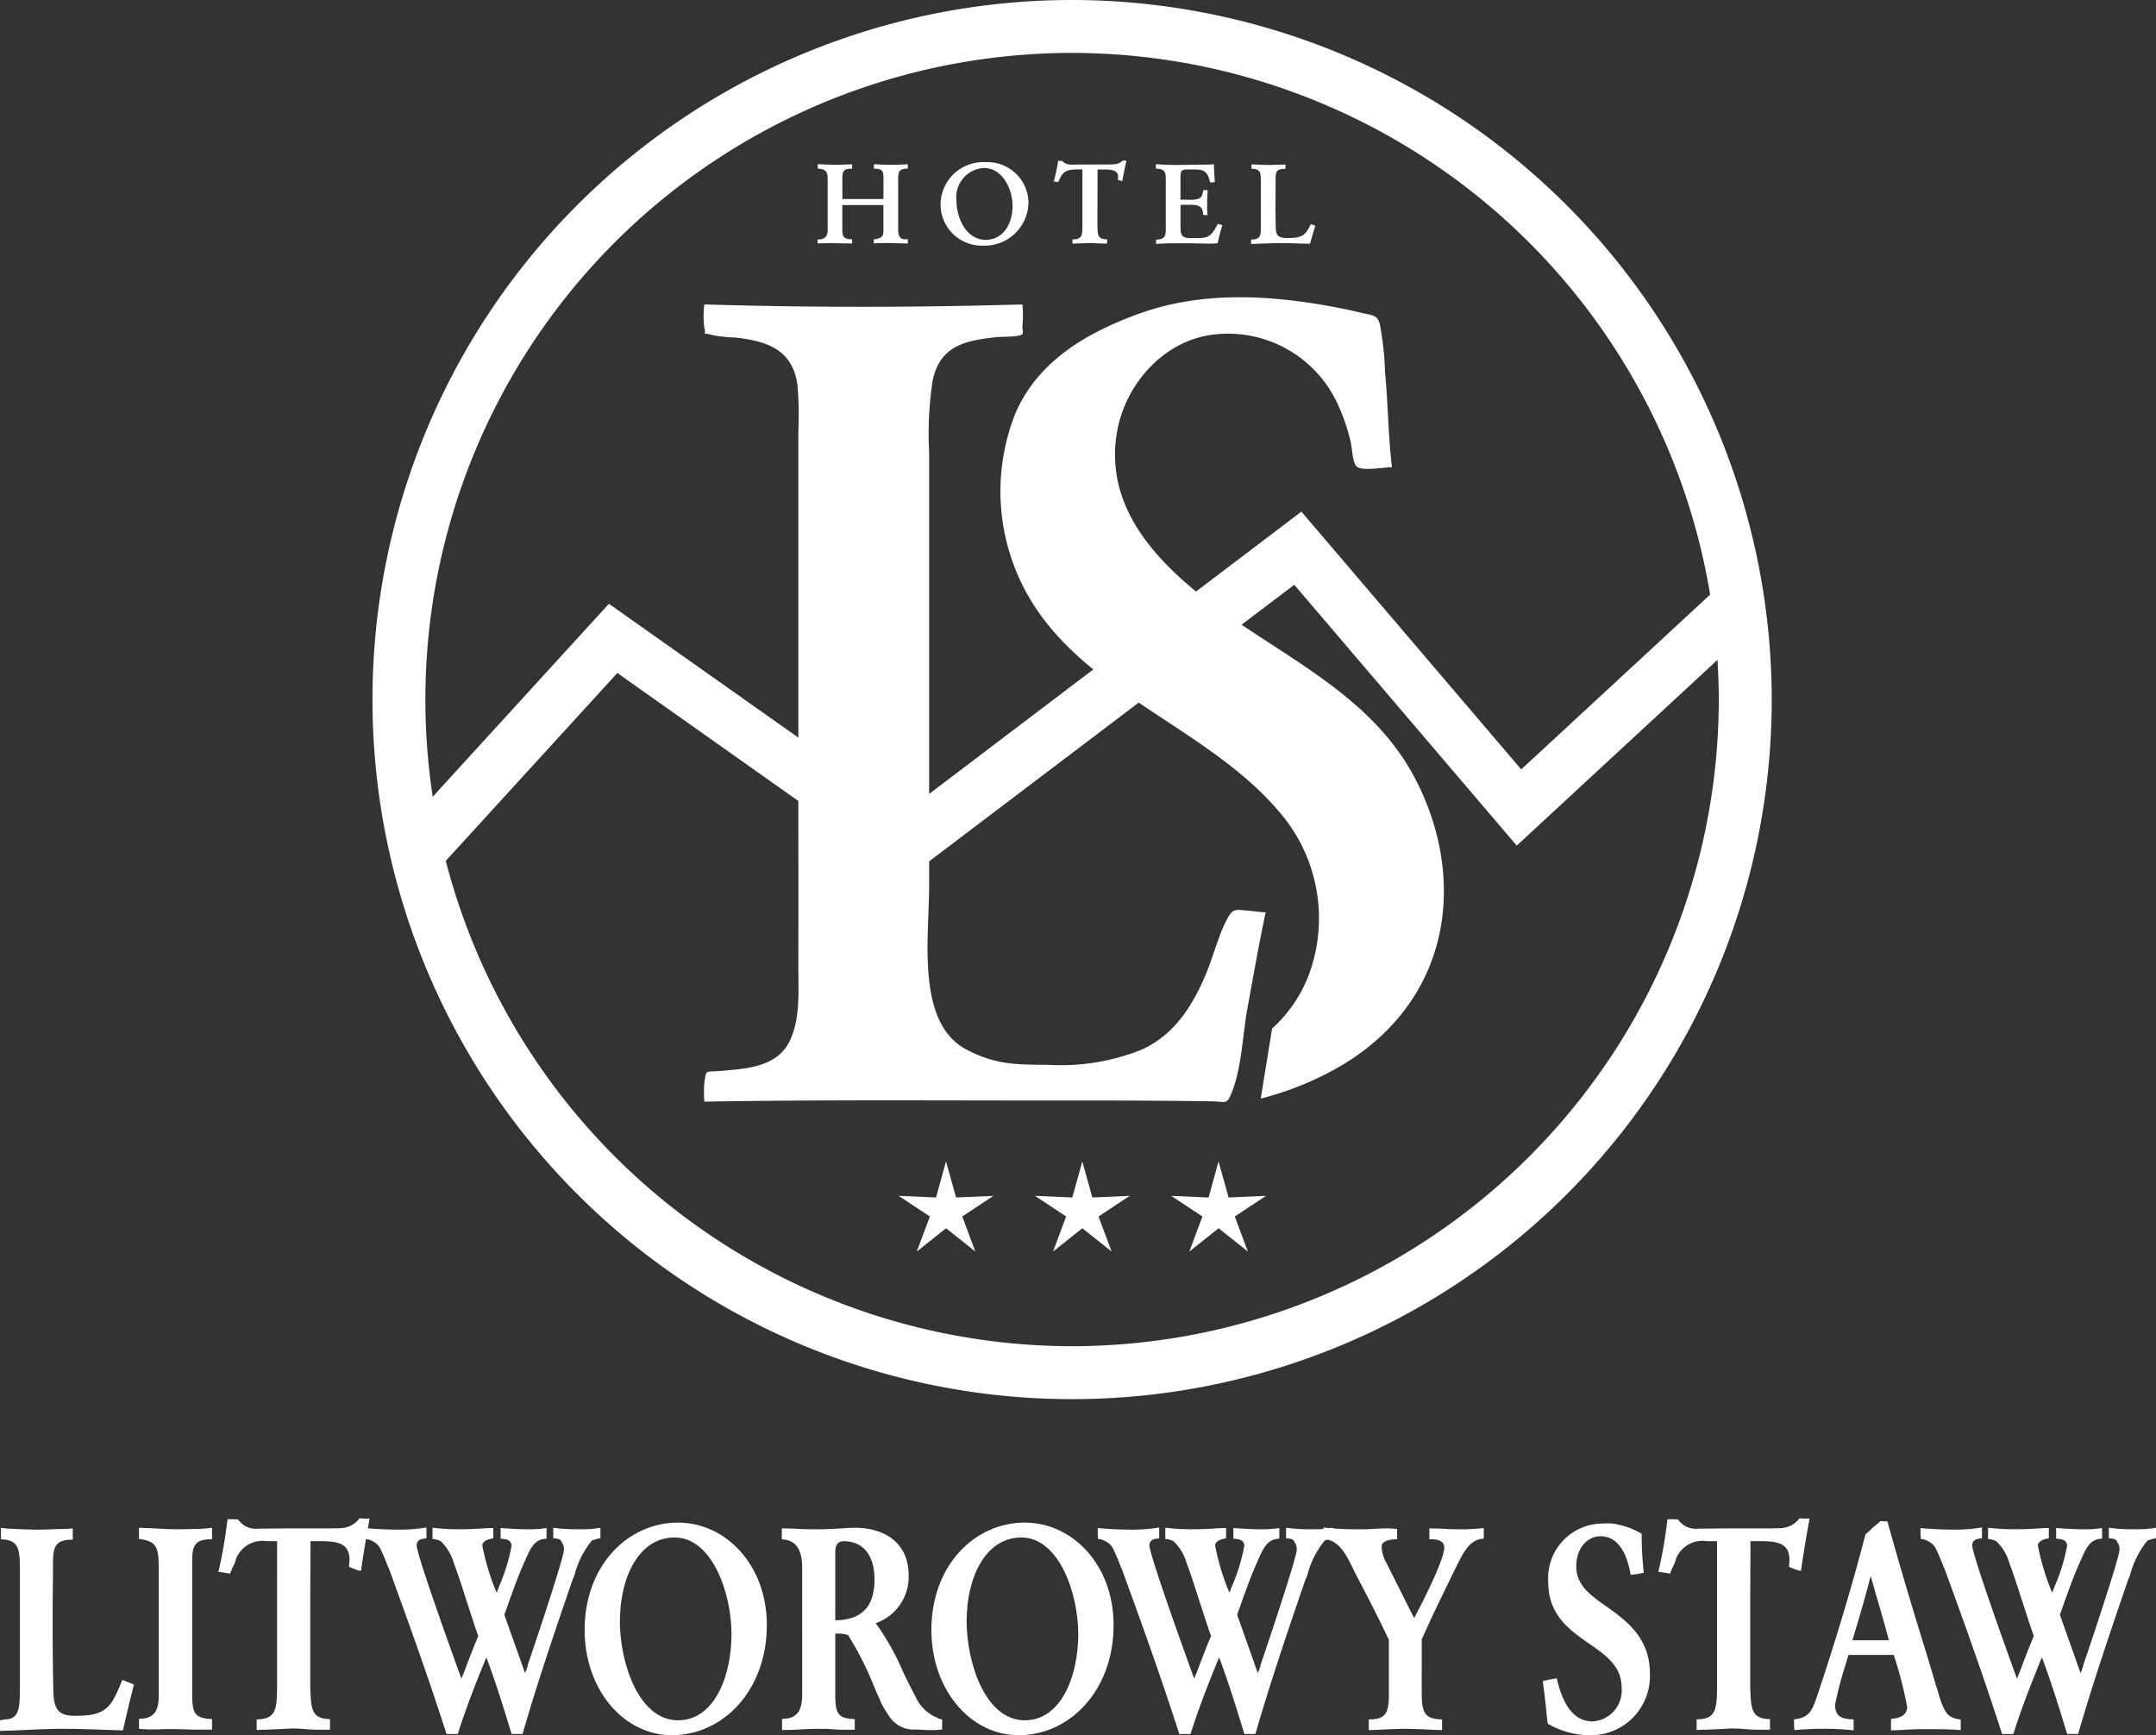
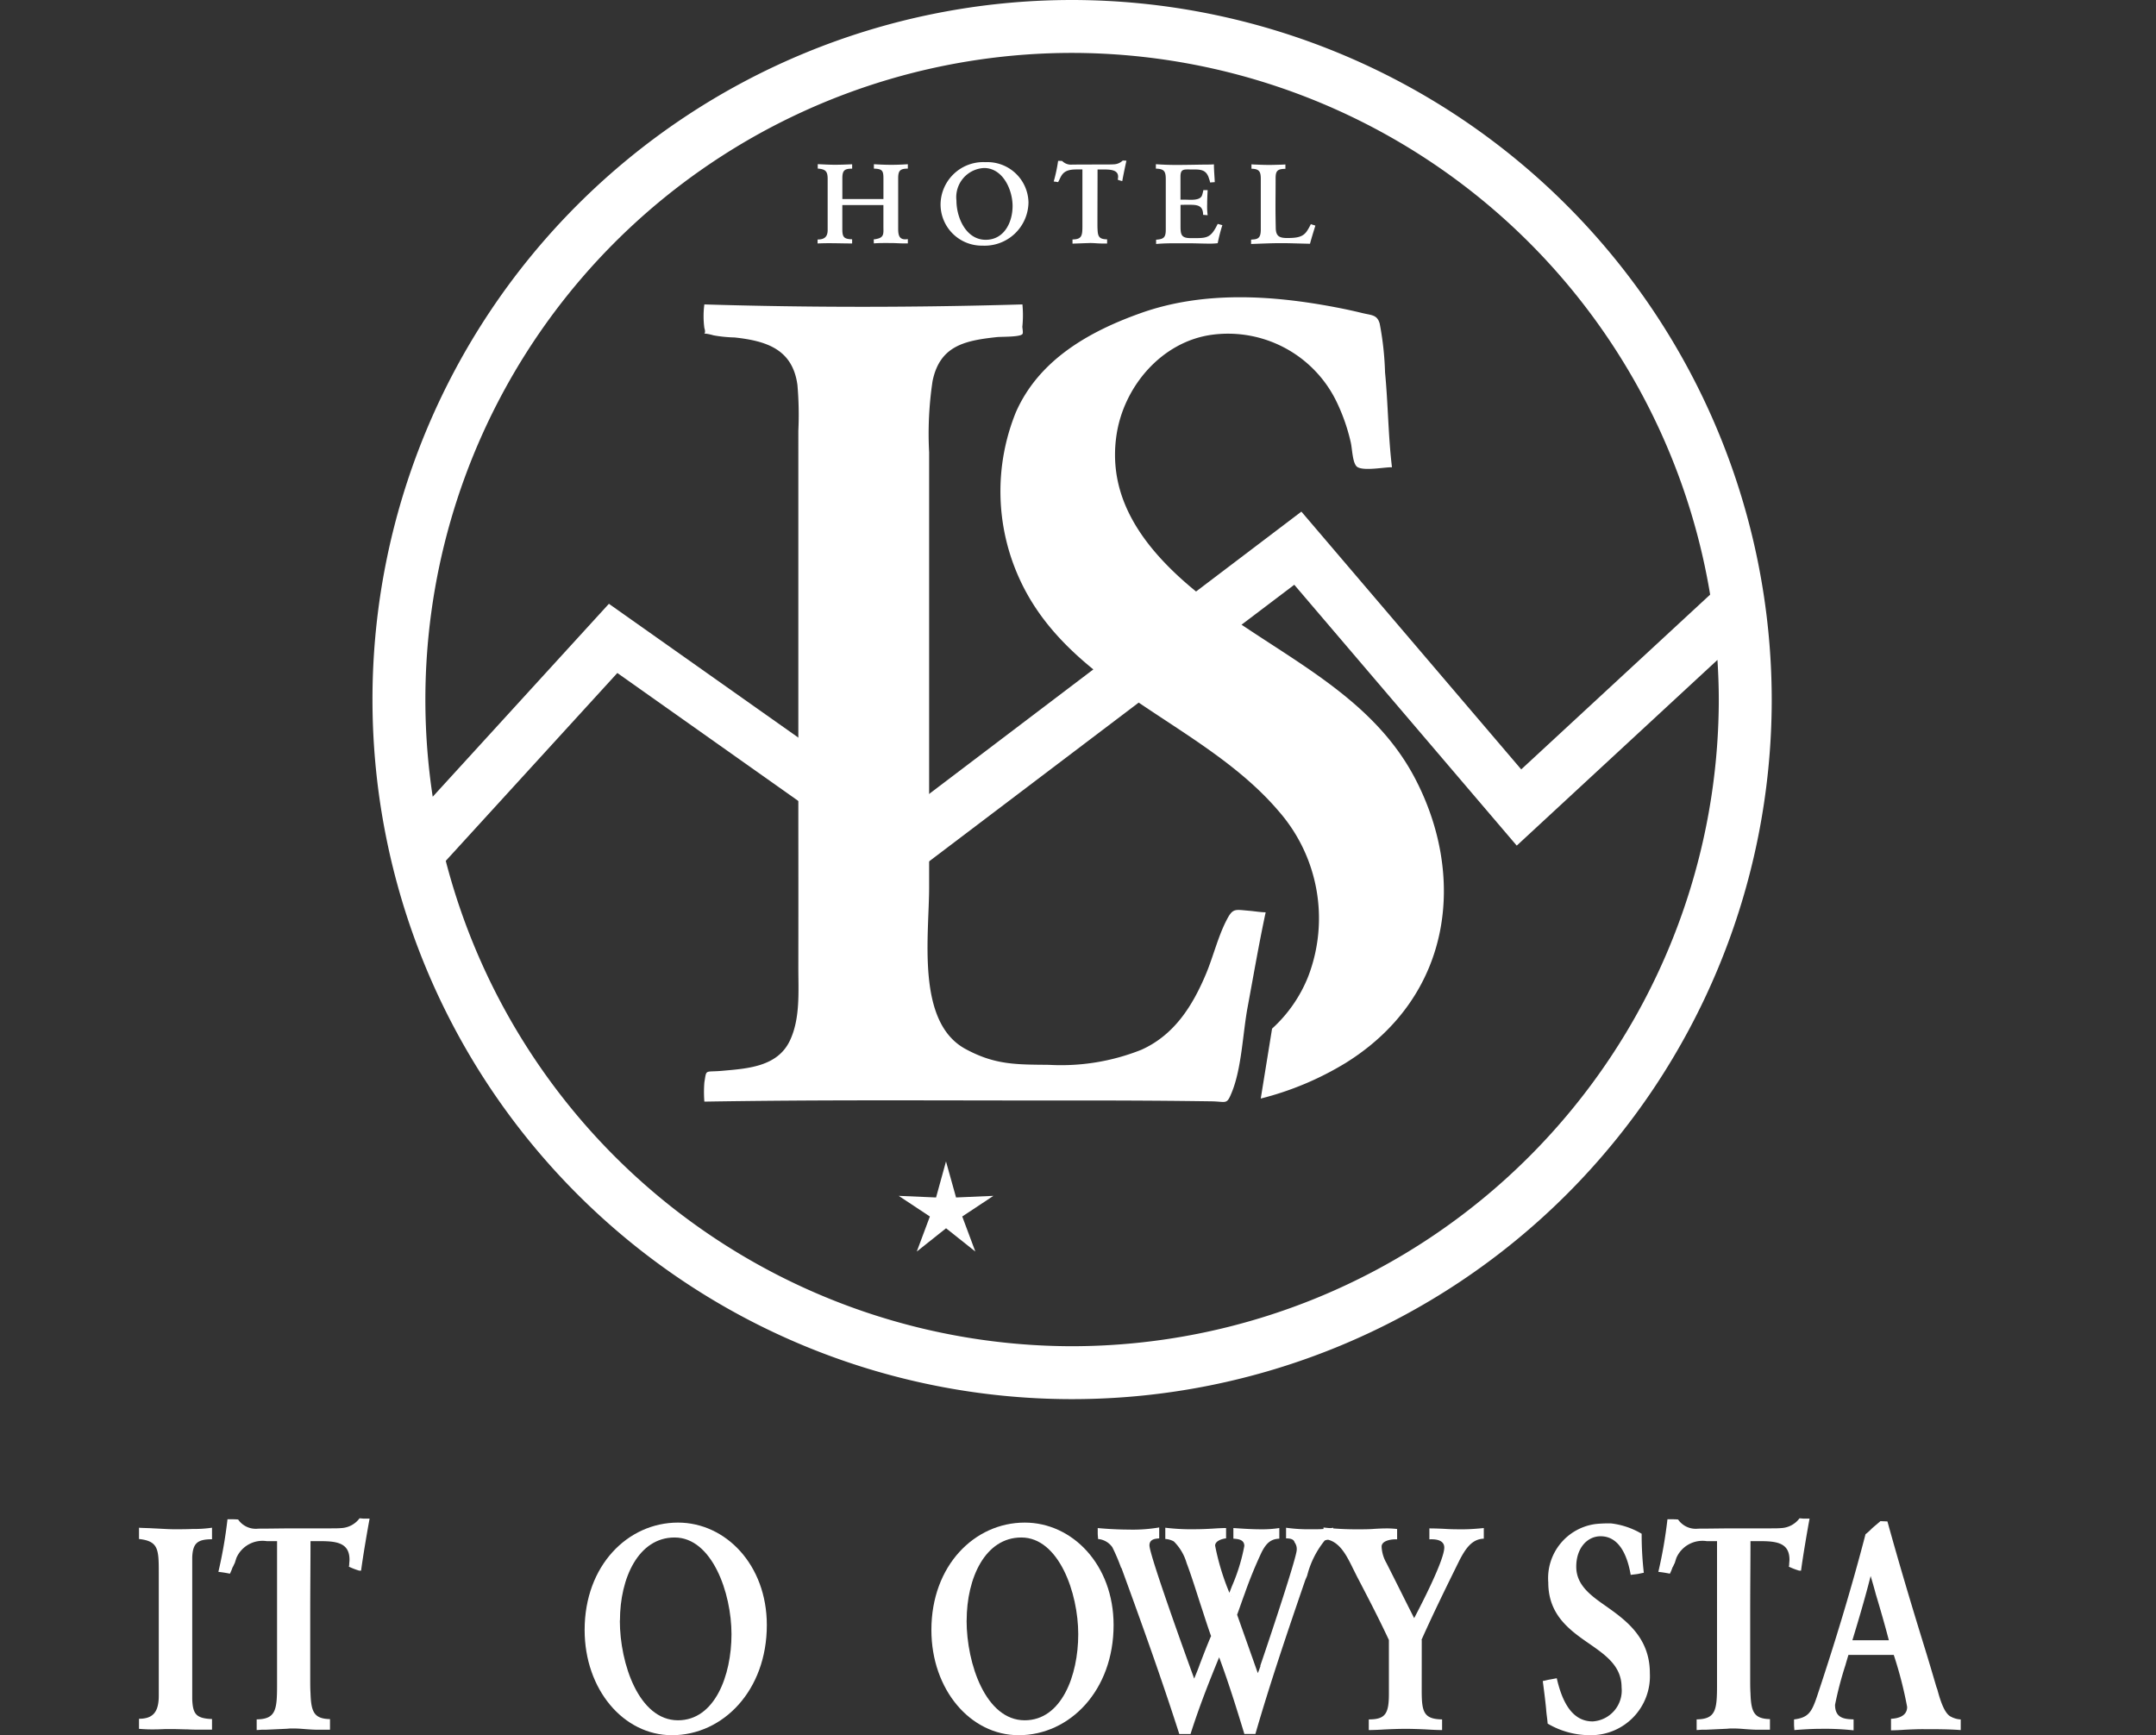
<svg xmlns="http://www.w3.org/2000/svg" width="171.45" height="138" viewBox="0 0 171.45 138">
  <rect x="0" y="0" width="171.45" height="138" fill="#333333" stroke="none" />
  <g id="logo" transform="translate(-224.473 -463)">
    <g id="Group_168" data-name="Group 168" transform="translate(254.092 463)">
      <path id="Path_67" data-name="Path 67" d="M306.751,463a55.636,55.636,0,1,0,55.637,55.636A55.7,55.7,0,0,0,306.751,463Zm0,4.208a51.5,51.5,0,0,1,50.74,43.081l-15.023,13.9-17.482-20.5-31.559,23.936-23.509-16.606-14.012,15.345a51.436,51.436,0,0,1,50.845-59.156Zm0,102.856a51.52,51.52,0,0,1-49.807-38.6l13.645-14.942,23.051,16.3,30.78-23.316,17.691,20.745,15.961-14.769c.063,1.043.106,2.091.106,3.151A51.486,51.486,0,0,1,306.751,570.064Z" transform="translate(-251.115 -463)" fill="#fff" />
      <path id="Path_68" data-name="Path 68" d="M319.5,533.123c-.538,2.5-.964,5.015-1.433,7.528-.391,2.089-.468,4.843-1.258,6.782-.418,1.026-.411.739-1.634.721q-.947-.013-1.9-.024-2.1-.023-4.2-.033c-2.493-.012-4.984-.008-7.475-.008-9.374,0-17.364-.063-26.737.089a9.78,9.78,0,0,1,0-1.521c.181-1.092.016-.806,1.385-.927,2.027-.179,4.414-.314,5.409-2.388.847-1.769.678-3.926.68-5.851q.008-5.7,0-11.4V494.822a27.322,27.322,0,0,0-.073-3.646c-.388-2.825-2.438-3.492-4.993-3.771a10.926,10.926,0,0,1-1.67-.167c-1.312-.367-.478.211-.738-.587a7.1,7.1,0,0,1,0-1.874c8.4.257,16.892.248,25.294,0a9.079,9.079,0,0,1,0,1.712c-.027.136.087.538,0,.646-.2.249-1.668.2-2.048.243-2.536.276-4.525.682-5.1,3.505a28.187,28.187,0,0,0-.271,5.658v34.547c0,3.917-1.051,10.757,2.885,12.9,2.355,1.281,4.049,1.239,6.657,1.265a17.237,17.237,0,0,0,7.339-1.2c2.608-1.171,4.062-3.477,5.132-6.023.595-1.417.976-3.056,1.7-4.4.45-.844.654-.719,1.678-.636C318.579,533.029,319.032,533.114,319.5,533.123Z" transform="translate(-248.47 -460.567)" fill="#fff" />
      <path id="Path_69" data-name="Path 69" d="M328.969,522.462c-4.272-8.08-13.693-10.7-19.752-16.957-2.784-2.874-4.528-6.189-3.964-10.2.551-3.936,3.635-7.57,7.7-8.069a9.587,9.587,0,0,1,9.856,5.431,15.092,15.092,0,0,1,1.078,3.111c.138.579.137,1.782.561,2.006.571.3,2.043,0,2.722,0-.3-2.5-.307-5.035-.55-7.544a24.147,24.147,0,0,0-.424-3.872c-.2-.721-.635-.663-1.382-.845q-1.041-.254-2.093-.454c-5.112-.979-10.546-1.315-15.527.456-4.2,1.493-8.127,3.768-9.938,7.9a16.731,16.731,0,0,0,.282,13.206c4.006,8.846,14.644,11.447,20.652,18.539a12.932,12.932,0,0,1,2.329,13.09,11.161,11.161,0,0,1-2.883,4.171l-.9,5.56a24.333,24.333,0,0,0,6.775-2.845C332.092,539.786,333.05,530.182,328.969,522.462Z" transform="translate(-246.097 -460.625)" fill="#fff" />
      <g id="Group_167" data-name="Group 167" transform="translate(35.397 12.763)">
        <path id="Path_70" data-name="Path 70" d="M287.42,480.721a.978.978,0,0,0,.246-.038c.6-.115.523-.466.523-.978v-1.71h-3.267V479.9c0,.637.113.8.779.817v.332c-.912,0-1.834-.047-2.746,0v-.313c.533,0,.8-.209.8-.75v-4.066c0-.608-.162-.779-.788-.826v-.352c.456.02.912.048,1.367.048s.913-.019,1.369-.038v.351c-.618-.009-.779.152-.779.76v1.652h3.267v-1.6c0-.637-.066-.8-.759-.817v-.351c.465.028.931.048,1.4.048.438,0,.866-.02,1.3-.048v.351c-.617,0-.769.161-.769.769v4.019c0,.56.106.92.769.816v.342h-.37c-.313,0-.627-.028-.949-.028-.447,0-.941-.01-1.386.028Z" transform="translate(-282.954 -474.45)" fill="#fff" />
        <path id="Path_71" data-name="Path 71" d="M291.75,477.953a3.4,3.4,0,0,1,3.582-3.353,3.269,3.269,0,0,1,3.41,3.2,3.488,3.488,0,0,1-3.648,3.44A3.283,3.283,0,0,1,291.75,477.953Zm1.264-.293c0,1.347.759,3.115,2.327,3.115,1.473,0,2.137-1.4,2.137-2.688s-.768-3.021-2.27-3.021A2.322,2.322,0,0,0,293.014,477.659Z" transform="translate(-281.971 -474.467)" fill="#fff" />
        <path id="Path_72" data-name="Path 72" d="M304.938,476.01a1.9,1.9,0,0,0,.028-.237c0-.543-.57-.58-1.235-.58h-.4c0,1.435-.009,2.859-.009,4.294,0,.162,0,.315.009.457.019.579.125.8.76.807v.332h-.4c-.334,0-.647-.038-.922-.038-.115,0-.229.01-.362.01l-.768.028c-.1,0-.191.01-.3.01v-.332c.742-.01.788-.3.788-1.074v-4.494h-.456c-.626,0-1,.123-1.234.533a2.61,2.61,0,0,0-.142.285c-.038.067-.068.133-.1.19-.115-.019-.238-.038-.351-.048a12.342,12.342,0,0,0,.351-1.643c.113,0,.209,0,.322.01a.987.987,0,0,0,.826.285c.951,0,1.91-.009,2.85-.009.152,0,.276,0,.4-.01a1.082,1.082,0,0,0,.74-.3c.1,0,.2.01.295.01-.057.247-.257,1.178-.332,1.624A2.4,2.4,0,0,1,304.938,476.01Z" transform="translate(-281.067 -474.48)" fill="#fff" />
        <path id="Path_73" data-name="Path 73" d="M311.449,481.063c-.57,0-1.151-.029-1.72-.029H308.7c-.5,0-1.016.009-1.53.057v-.341c.618-.039.769-.19.769-.807v-4c0-.627-.123-.827-.788-.845v-.352c.541.038,1.083.058,1.614.058.789,0,1.569-.02,2.357-.029.209,0,.427,0,.646-.019,0,.476.048.949.067,1.415l-.371.029a1.19,1.19,0,0,0-.076-.276c-.218-.8-.723-.76-1.453-.76-.541,0-.827-.066-.827.57v1.833h.39c.389,0,1.187.1,1.33-.36a3.1,3.1,0,0,0,.1-.4h.341c-.019.37-.038.74-.038,1.12a5.507,5.507,0,0,0,.038.876l-.361-.03c0-.769-.475-.8-1.112-.8-.228,0-.456,0-.684.01v1.672c0,.675.048.969.8.969,1.264,0,1.578.067,2.157-1.131l.37.1a12.905,12.905,0,0,0-.37,1.435C311.857,481.053,311.657,481.063,311.449,481.063Z" transform="translate(-280.25 -474.45)" fill="#fff" />
        <path id="Path_74" data-name="Path 74" d="M316.5,481.024h-.2c-.732,0-1.51.038-2.337.066v-.341a1,1,0,0,1,.171-.019c.485-.028.6-.257.6-.817v-3.981c0-.579-.1-.817-.742-.826v-.351c.116.01.228.019.344.019.408.019.768.029,1.064.029.275,0,.569-.01.912-.02.113,0,.247-.009.38-.018v.35c-.656,0-.779.181-.779.76v.219c0,.693-.01,1.4-.01,2.09,0,.531.01,1.054.02,1.576,0,.665.228.855.9.855.808,0,1.282-.076,1.605-.589a4.227,4.227,0,0,0,.285-.513c.115.038.248.077.361.115-.133.436-.285.912-.427,1.444C317.7,481.052,316.979,481.024,316.5,481.024Z" transform="translate(-279.489 -474.449)" fill="#fff" />
      </g>
      <path id="Path_75" data-name="Path 75" d="M292.519,546.084l.8,2.866,2.972-.129-2.48,1.642,1.041,2.787-2.328-1.851-2.328,1.851,1.041-2.787-2.48-1.642,2.972.129Z" transform="translate(-246.91 -453.716)" fill="#fff" />
-       <path id="Path_76" data-name="Path 76" d="M302.266,546.084l.8,2.866,2.972-.129-2.48,1.642,1.041,2.787-2.328-1.851-2.328,1.851,1.041-2.787-2.48-1.642,2.972.129Z" transform="translate(-245.82 -453.716)" fill="#fff" />
-       <path id="Path_77" data-name="Path 77" d="M312.013,546.084l.8,2.866,2.972-.129-2.48,1.642,1.041,2.787-2.328-1.851-2.328,1.851,1.041-2.787-2.48-1.642,2.972.129Z" transform="translate(-244.731 -453.716)" fill="#fff" />
+       <path id="Path_77" data-name="Path 77" d="M312.013,546.084Z" transform="translate(-244.731 -453.716)" fill="#fff" />
    </g>
    <g id="Group_169" data-name="Group 169" transform="translate(224.473 583.751)">
-       <path id="Path_78" data-name="Path 78" d="M234.125,588.4c-.8-.023-1.524-.048-2.152-.072-.823-.024-1.694-.048-2.2-.048h-.411c-1.136,0-2.322.072-3.58.12-.364.026-.943.026-1.306.049V587.6c.169-.023.364-.072.46-.072.894-.048,1.113-.628,1.113-2.08V575.314c0-1.475-.219-2.08-1.5-2.1v-.919a7.04,7.04,0,0,0,.8.072q1.269.072,2.177.073c.484,0,.991-.026,1.572-.049h.291c.217,0,.6-.025.87-.048v.895c-1.331,0-1.573.459-1.573,1.934v.557c0,.895-.024,1.766-.024,2.66v2.661c0,1.355.024,2.685.049,4.015,0,1.694.41,2.178,1.718,2.178,1.572,0,2.516-.193,3.168-1.5.218-.387.387-.846.606-1.354.12.048.337.145.483.193.122.048.315.12.436.169l-.169.7c-.242.919-.46,1.887-.7,2.951Z" transform="translate(-224.473 -571.539)" fill="#fff" />
      <path id="Path_79" data-name="Path 79" d="M234.416,588.28v-.8c1.113,0,1.572-.533,1.572-1.839v-9.772c0-1.863-.023-2.517-1.572-2.686v-.895c.339.025.8.025,1.113.049.58.023,1.233.071,1.693.071s.944,0,1.476-.023a9.6,9.6,0,0,0,1.524-.1v.919c-1.162,0-1.524.314-1.573,1.426v11.3c.049,1.16.29,1.523,1.573,1.572v.846H239.5c-.411,0-.822,0-1.233-.024-.291,0-.847-.024-1.136-.024h-.534c-.241,0-.531.024-.846.024A12.144,12.144,0,0,1,234.416,588.28Z" transform="translate(-223.362 -571.539)" fill="#fff" />
      <path id="Path_80" data-name="Path 80" d="M251.295,575.776a5.656,5.656,0,0,1-.822-.315c0-.072.023-.072.023-.146,0-.144.024-.266.024-.411,0-1.379-1.09-1.475-2.4-1.475h-.7c0,1.379-.023,4.112-.023,5.468v5.466c0,.411,0,.8.023,1.162.049,1.475.267,2.032,1.549,2.057v.846h-.919c-.362,0-.7-.024-1.041-.049-.289-.023-.579-.048-.846-.048h-.338c-.121,0-.267.024-.388.024-.459.023-1.039.048-1.572.072h-.29c-.1,0-.315.025-.436.025v-.847c1.524-.023,1.621-.75,1.621-2.734V573.429h-.822a2.266,2.266,0,0,0-2.42,1.355c0,.023-.072.218-.12.387-.048.072-.121.267-.17.339-.023.024-.023.024-.023.048a3.84,3.84,0,0,1-.193.459c-.242-.048-.508-.1-.919-.145a36.348,36.348,0,0,0,.725-4.185c.315,0,.6,0,.847.023a1.7,1.7,0,0,0,1.6.726c.967,0,1.959-.023,2.927-.023h2.878c.315,0,.557,0,.823-.024a1.931,1.931,0,0,0,1.426-.775c.1,0,.267.026.365.026h.435c-.121.628-.533,3-.677,4.136Z" transform="translate(-222.727 -571.615)" fill="#fff" />
-       <path id="Path_81" data-name="Path 81" d="M262.241,588.694c-.654-2.129-1.233-4.016-2.007-6.1-.775,1.887-1.573,3.894-2.275,6.1h-.895c-1.427-4.451-3-8.829-4.6-13.209h-.023a15.191,15.191,0,0,0-.7-1.644,1.551,1.551,0,0,0-1.136-.654c0-.144-.026-.29-.026-.436v-.435c.75.072,1.693.121,2.444.121a12.5,12.5,0,0,0,2.444-.169v.87c-.29.023-.775.048-.775.556,0,.75,2.807,8.539,3.556,10.595.145-.362.315-.749.436-1.112.29-.75.6-1.573.918-2.3h-.023c-.242-.678-.459-1.355-.678-2.032-.411-1.234-.8-2.54-1.256-3.75a3.961,3.961,0,0,0-1.017-1.716,1.593,1.593,0,0,0-.677-.195v-.895a16.994,16.994,0,0,0,2.37.12c.484,0,.944-.023,1.4-.048.313-.023.8-.048,1.064-.048v.823c-.242.023-.872.169-.872.58a19.225,19.225,0,0,0,1.137,3.749c.049-.146.121-.313.193-.508a14.864,14.864,0,0,0,.992-3.216c0-.508-.484-.557-.87-.581v-.846c.678.048,1.475.1,2.153.1a8.837,8.837,0,0,0,1.5-.1v.846c-.677.024-1.04.362-1.4,1.064a34.35,34.35,0,0,0-1.355,3.315c-.217.58-.411,1.162-.6,1.669.58,1.645,1.065,3,1.644,4.644.073-.169.146-.362.219-.579H263.5c.871-2.54,2.9-8.66,2.9-9.216a.889.889,0,0,0-.17-.606c-.072-.29-.435-.314-.677-.314v-.847a12.824,12.824,0,0,0,2.056.12h.316a7.572,7.572,0,0,0,1.379-.12v.823a7.047,7.047,0,0,0-.678.193,7.217,7.217,0,0,0-1.4,2.806l-.146.338c-1.355,3.943-2.806,8.2-3.967,12.241Zm-1.088-10.958c.024.024.024.024.024,0Zm6.072-1.621v0Z" transform="translate(-221.556 -571.542)" fill="#fff" />
      <path id="Path_82" data-name="Path 82" d="M266.291,580.459c0-5.128,3.435-8.539,7.426-8.539,3.773,0,7.063,3.339,7.063,8.152,0,5.2-3.483,8.757-7.548,8.757C269.387,588.83,266.291,585.2,266.291,580.459Zm2.8-.749c0,3.435,1.525,7.933,4.622,7.933,2.927,0,4.257-3.555,4.257-6.846s-1.549-7.692-4.524-7.692C270.572,573.105,269.1,576.323,269.1,579.71Z" transform="translate(-219.8 -571.581)" fill="#fff" />
-       <path id="Path_83" data-name="Path 83" d="M285.712,580.829a3.13,3.13,0,0,0-1.041-.121h-.024v4.765c0,1.6.195,1.984,1.548,2.033v.846H285.3c-.339,0-.678-.024-1.016-.049-.315-.023-.653-.023-.968-.023-.484,0-.943.023-1.4.048s-1.041.049-1.5.049v-.895c1.137,0,1.6-.557,1.6-1.936V575.483c0-1.379-.436-2.226-1.621-2.273v-.87c.435,0,1.016.023,1.475.048.435.023.87.023,1.355.023s.991-.023,1.5-.048,1.016-.072,1.524-.072c1.983,0,4.234.944,4.234,3.8a3.9,3.9,0,0,1-2.661,3.8h.049a19.816,19.816,0,0,1,2.153,3.823c.314.677.653,1.33.991,1.983a3.3,3.3,0,0,0,1.6,1.644h.023a.259.259,0,0,1,.122.073,1.437,1.437,0,0,0,.386.12v.8a6.633,6.633,0,0,1-.822.049,5.411,5.411,0,0,1-.654-.025c-.146,0-.411-.024-.58-.024a2.341,2.341,0,0,1-2.177-1.088,7.7,7.7,0,0,1-.654-1.113c0-.023-.048-.121-.048-.146-.146-.289-.339-.749-.485-1.087a25.211,25.211,0,0,0-2.056-4.065Zm-1.065-6.6v5.419c1.67-.023,3.121-.676,3.121-3.241,0-2.008-.968-3.048-2.444-3.048C284.937,573.354,284.647,573.572,284.647,574.224Z" transform="translate(-218.225 -571.539)" fill="#fff" />
      <path id="Path_84" data-name="Path 84" d="M291.095,580.459c0-5.128,3.435-8.539,7.425-8.539,3.774,0,7.064,3.339,7.064,8.152,0,5.2-3.483,8.757-7.548,8.757C294.191,588.83,291.095,585.2,291.095,580.459Zm2.8-.749c0,3.435,1.524,7.933,4.62,7.933,2.927,0,4.258-3.555,4.258-6.846s-1.549-7.692-4.524-7.692C295.375,573.105,293.9,576.323,293.9,579.71Z" transform="translate(-217.029 -571.581)" fill="#fff" />
      <path id="Path_85" data-name="Path 85" d="M314.655,588.694c-.653-2.129-1.233-4.016-2.007-6.1-.775,1.887-1.573,3.894-2.275,6.1h-.895c-1.427-4.451-3-8.829-4.6-13.209h-.023a15.191,15.191,0,0,0-.7-1.644,1.551,1.551,0,0,0-1.136-.654c0-.144-.026-.29-.026-.436v-.435c.75.072,1.694.121,2.444.121a12.5,12.5,0,0,0,2.444-.169v.87c-.29.023-.775.048-.775.556,0,.75,2.807,8.539,3.558,10.595.143-.362.313-.749.435-1.112.29-.75.6-1.573.918-2.3h-.023c-.242-.678-.459-1.355-.678-2.032-.411-1.234-.8-2.54-1.256-3.75a3.971,3.971,0,0,0-1.016-1.716,1.6,1.6,0,0,0-.678-.195v-.895a17,17,0,0,0,2.37.12c.485,0,.944-.023,1.4-.048.314-.023.8-.048,1.064-.048v.823c-.242.023-.871.169-.871.58a19.215,19.215,0,0,0,1.136,3.749c.049-.146.121-.313.193-.508a14.863,14.863,0,0,0,.992-3.216c0-.508-.484-.557-.87-.581v-.846c.678.048,1.475.1,2.153.1a8.836,8.836,0,0,0,1.5-.1v.846c-.677.024-1.039.362-1.4,1.064a34.633,34.633,0,0,0-1.355,3.315c-.217.58-.411,1.162-.6,1.669.58,1.645,1.065,3,1.644,4.644.073-.169.146-.362.219-.579h-.024c.871-2.54,2.9-8.66,2.9-9.216a.889.889,0,0,0-.17-.606c-.072-.29-.435-.314-.677-.314v-.847a12.824,12.824,0,0,0,2.056.12h.316a7.572,7.572,0,0,0,1.379-.12v.823a6.938,6.938,0,0,0-.677.193,7.233,7.233,0,0,0-1.4,2.806l-.146.338c-1.355,3.943-2.8,8.2-3.967,12.241Zm-1.088-10.958c.024.024.024.024.024,0Zm6.072-1.621v0Z" transform="translate(-215.699 -571.542)" fill="#fff" />
      <path id="Path_86" data-name="Path 86" d="M326.953,585.234c0,1.693.146,2.275,1.621,2.3v.847c-.362,0-.847-.025-1.234-.049-.484-.024-1.161-.048-1.645-.048-.579,0-1.136.023-1.692.048-.364.024-.919.049-1.259.049v-.847c1.306,0,1.6-.436,1.6-2.031v-4.282c-.8-1.718-1.67-3.387-2.54-5.056l-.29-.58c-.557-1.136-1.137-2.323-2.347-2.395-.023-.29-.023-.629-.023-.918a23.322,23.322,0,0,0,2.757.143c.362,0,.726,0,1.113-.023.339-.025.8-.048,1.137-.048a6.9,6.9,0,0,1,.846.048v.823c-.314-.024-1.233.048-1.233.58a2.852,2.852,0,0,0,.387,1.306l.072.144c.726,1.429,1.379,2.758,2.129,4.234.653-1.233,2.395-4.645,2.395-5.612,0-.653-.8-.677-1.185-.653v-.87c.459,0,.992.023,1.427.048.41.023.846.023,1.257.023.508,0,1.136-.048,1.644-.1v.846c-.943.024-1.451.8-1.91,1.669-1.016,2.057-2.1,4.258-3.048,6.387h.024Z" transform="translate(-213.895 -571.542)" fill="#fff" />
      <path id="Path_87" data-name="Path 87" d="M335.215,587.9c-.026-.387-.1-.775-.122-1.161-.072-.75-.169-1.476-.266-2.226.169-.026.411-.1.581-.122l.531-.1c.436,1.91,1.233,3.434,2.855,3.434a2.461,2.461,0,0,0,2.3-2.708c0-1.67-1.233-2.54-2.516-3.435-1.621-1.113-3.314-2.323-3.314-4.911a4.343,4.343,0,0,1,3.773-4.645,10.209,10.209,0,0,1,1.21-.049,6.2,6.2,0,0,1,2.444.824,26.589,26.589,0,0,0,.17,3.1l-.485.1c-.146.023-.411.048-.557.072-.29-1.693-.991-3.073-2.394-3.073-1.065,0-1.936.944-1.936,2.419s1.162,2.3,2.371,3.145c1.572,1.112,3.482,2.491,3.482,5.321a4.692,4.692,0,0,1-4.765,4.936A6.629,6.629,0,0,1,335.215,587.9Z" transform="translate(-212.142 -571.574)" fill="#fff" />
      <path id="Path_88" data-name="Path 88" d="M354.295,575.776a5.655,5.655,0,0,1-.822-.315c0-.072.023-.072.023-.146,0-.144.024-.266.024-.411,0-1.379-1.089-1.475-2.4-1.475h-.7c0,1.379-.023,4.112-.023,5.468v5.466c0,.411,0,.8.023,1.162.049,1.475.267,2.032,1.549,2.057v.846h-.919c-.362,0-.7-.024-1.041-.049-.289-.023-.579-.048-.846-.048h-.338c-.121,0-.267.024-.388.024-.459.023-1.039.048-1.572.072h-.29c-.1,0-.315.025-.436.025v-.847c1.524-.023,1.621-.75,1.621-2.734V573.429h-.822a2.266,2.266,0,0,0-2.42,1.355c0,.023-.072.218-.12.387-.048.072-.121.267-.17.339-.023.024-.023.024-.023.048a3.84,3.84,0,0,1-.193.459c-.242-.048-.508-.1-.919-.145a36.355,36.355,0,0,0,.725-4.185c.315,0,.6,0,.847.023a1.7,1.7,0,0,0,1.6.726c.967,0,1.959-.023,2.927-.023h2.878c.315,0,.557,0,.823-.024a1.931,1.931,0,0,0,1.426-.775c.1,0,.267.026.365.026h.435c-.121.628-.533,3-.677,4.136Z" transform="translate(-211.218 -571.615)" fill="#fff" />
      <path id="Path_89" data-name="Path 89" d="M361.6,588.406c-.29.025-.8.048-1.089.048v-.918c.485-.024,1.283-.169,1.283-.944a31.717,31.717,0,0,0-1.064-4.136h-3.605c-.049.168-.146.482-.241.822a27.956,27.956,0,0,0-.823,3.145c0,1.088.775,1.137,1.475,1.161v.87a21.045,21.045,0,0,0-2.613-.12c-.677,0-1.452.048-2.1.1,0-.146-.023-.29-.023-.436v-.411c1.136-.146,1.4-.556,1.838-1.863,1.379-4.136,2.709-8.489,3.847-12.868a4.635,4.635,0,0,0,.508-.459c.217-.195.459-.388.677-.58l.557.023c.894,3.242,1.862,6.483,2.854,9.7.362,1.161.7,2.3,1.039,3.459.024.049.049.146.073.193.218.823.556,1.936,1.088,2.178a1.821,1.821,0,0,0,.775.217v.847c-.919-.073-1.984-.073-2.9-.073C362.62,588.357,362.112,588.381,361.6,588.406Zm-2.71-12.216c-.435,1.718-.943,3.435-1.45,5.1h2.9c-.314-1.21-.677-2.468-1.041-3.678C359.185,577.182,359.039,576.674,358.894,576.19Z" transform="translate(-210.134 -571.593)" fill="#fff" />
-       <path id="Path_90" data-name="Path 90" d="M373.51,588.694c-.654-2.129-1.233-4.016-2.008-6.1-.774,1.887-1.573,3.894-2.275,6.1h-.894c-1.429-4.451-3-8.829-4.6-13.209h-.024a15.19,15.19,0,0,0-.7-1.644,1.553,1.553,0,0,0-1.137-.654c0-.144-.024-.29-.024-.436v-.435c.749.072,1.693.121,2.444.121a12.474,12.474,0,0,0,2.442-.169v.87c-.29.023-.774.048-.774.556,0,.75,2.806,8.539,3.556,10.595.145-.362.314-.749.436-1.112.289-.75.6-1.573.918-2.3h-.024c-.241-.678-.459-1.355-.677-2.032-.411-1.234-.8-2.54-1.258-3.75a3.948,3.948,0,0,0-1.015-1.716,1.6,1.6,0,0,0-.677-.195v-.895a16.987,16.987,0,0,0,2.369.12c.485,0,.944-.023,1.4-.048.314-.023.8-.048,1.064-.048v.823c-.242.023-.871.169-.871.58a19.294,19.294,0,0,0,1.136,3.749c.049-.146.122-.313.193-.508a14.877,14.877,0,0,0,.993-3.216c0-.508-.485-.557-.871-.581v-.846c.677.048,1.475.1,2.152.1a8.842,8.842,0,0,0,1.5-.1v.846c-.678.024-1.041.362-1.4,1.064a34.929,34.929,0,0,0-1.355,3.315c-.217.58-.411,1.162-.6,1.669.581,1.645,1.065,3,1.645,4.644.072-.169.146-.362.218-.579h-.023c.87-2.54,2.9-8.66,2.9-9.216a.889.889,0,0,0-.169-.606c-.072-.29-.436-.314-.678-.314v-.847a12.837,12.837,0,0,0,2.057.12h.315a7.572,7.572,0,0,0,1.379-.12v.823c-.192.048-.484.121-.677.193a7.232,7.232,0,0,0-1.4,2.806l-.146.338c-1.354,3.943-2.8,8.2-3.967,12.241Zm-1.09-10.958c.026.024.026.024.026,0Zm6.072-1.621v0Z" transform="translate(-209.123 -571.542)" fill="#fff" />
    </g>
  </g>
</svg>